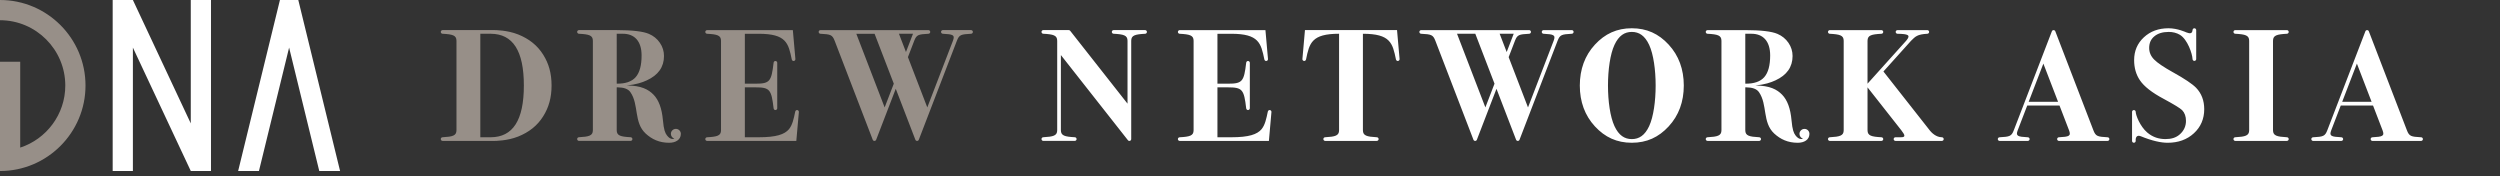
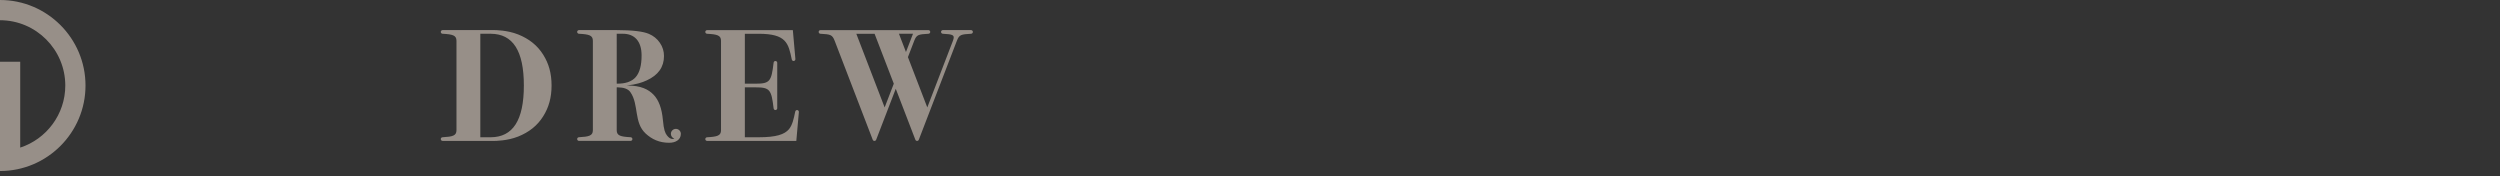
<svg xmlns="http://www.w3.org/2000/svg" width="454" height="32" fill="none" viewBox="0 0 454 32">
  <rect x="0" y="0" width="454" height="32" fill="#333333" stroke="none" />
  <path fill="#978F88" d="M176.341 5.464h-5.116c-.184 0-.333.15-.333.333 0 .184.149.333.333.333 1.817.098 2.24.197 1.828 1.271l-4.657 12.107-3.516-9.132 1.144-2.973c.426-1.107.757-1.171 2.574-1.272.184 0 .333-.149.333-.332 0-.184-.149-.333-.333-.333h-19.599c-.184 0-.333.149-.333.333 0 .183.149.332.333.332 1.817.099 2.148.165 2.574 1.272l6.911 17.968c.045.13.17.221.315.221.146 0 .269-.093.316-.223l3.556-9.245 3.557 9.245c.045.13.17.221.316.221.145 0 .268-.093.315-.223l6.911-17.966c.426-1.107.757-1.171 2.574-1.271.184 0 .333-.15.333-.333-.004-.184-.153-.333-.336-.333zm-15.688 14.047l-5.147-13.378h3.319l3.488 9.064-1.66 4.314zm2.594-13.38h2.552l-1.276 3.316-1.276-3.316zm-69.161.12c-1.977-.785-4.174-.785-4.23-.785h-9.48c-.183 0-.332.149-.332.333 0 .183.15.332.333.332 1.817.099 2.52.276 2.52 1.272v16.249c0 .996-.703 1.173-2.52 1.271-.184 0-.333.15-.333.333 0 .184.15.333.333.333h9.478c.057 0 2.254 0 4.23-.785 1.992-.792 3.52-2.006 4.568-3.694 1.008-1.61 1.512-3.373 1.512-5.583 0-2.211-.504-3.976-1.512-5.584-1.048-1.686-2.576-2.902-4.567-3.692zM89.14 24.925h-1.913V6.131h1.913c3.995.028 5.992 3.077 5.992 9.397s-1.997 9.37-5.992 9.397zm33.598-1.523c-.501 0-.906.406-.906.906 0 .406.266.75.635.865-.072.042-.183.062-.336.062-.348 0-.687-.216-1.017-.65-.329-.433-.571-1.011-.726-2.744-.194-2.174-.765-3.683-1.713-4.655-.922-.942-2.238-1.66-4.847-1.66 1.786-.207 2.721-.52 3.634-.935 2.079-.953 3.119-2.427 3.119-4.421 0-.872-.25-1.672-.749-2.4-.499-.727-1.164-1.266-1.994-1.62-1.046-.45-2.993-.679-5.843-.686h-6.851c-.183 0-.332.15-.332.333 0 .184.149.333.332.333 1.818.098 2.521.275 2.521 1.271v16.25c0 .995-.703 1.172-2.521 1.27-.183 0-.332.15-.332.333 0 .184.149.333.332.333h9.371c.184 0 .333-.149.333-.333 0-.183-.149-.332-.333-.332-1.817-.099-2.52-.276-2.52-1.272v-7.787h.22c1.032.017 1.841.263 2.262.868 1.584 2.267.589 5.498 2.774 7.52 1.135 1.048 2.488 1.676 4.271 1.676 1.148 0 2.113-.532 2.12-1.603v-.016c.002-.5-.404-.906-.904-.906zm-10.743-8.206v-5.068V6.13h1.127c2.076 0 3.391 1.313 3.391 3.938 0 1.812-.357 3.123-1.069 3.937-.712.815-1.862 1.211-3.449 1.19zm33.078 5.149l-.463 5.247h-16.195c-.184 0-.333-.149-.333-.332 0-.184.149-.333.333-.333 1.817-.099 2.521-.276 2.521-1.272V7.405c0-.997-.704-1.173-2.521-1.272-.184 0-.333-.149-.333-.333 0-.183.149-.332.333-.332h15.566l.463 5.247c.016.184-.12.345-.303.36-.184.016-.315-.108-.361-.302-.604-2.93-.997-4.64-5.994-4.64h-2.521v9.064h1.927c2.611 0 2.897-.402 3.292-3.789.029-.2.149-.332.332-.332.184 0 .333.149.333.332v8.244c0 .183-.149.332-.333.332-.183 0-.303-.132-.332-.332-.395-3.386-.681-3.79-3.292-3.79h-1.927v9.065h2.521c3.188 0 4.69-.516 5.496-1.47.625-.779.854-1.85 1.127-3.168.045-.194.179-.319.361-.303.183.014.32.175.303.358zM15.528 15.53c0 8.562-6.966 15.528-15.528 15.528v-19.85h3.671v15.597c4.747-1.549 8.186-6.019 8.186-11.275C11.855 8.992 6.537 3.673 0 3.673V0c8.562 0 15.528 6.966 15.528 15.53z" />
-   <path fill="#fff" d="M230.894 20.345l-.462 5.247h-16.195c-.184 0-.333-.149-.333-.332 0-.184.149-.333.333-.333 1.817-.099 2.52-.276 2.52-1.272V7.405c0-.997-.703-1.173-2.52-1.272-.184 0-.333-.149-.333-.333 0-.183.149-.332.333-.332h15.566l.463 5.247c.015.184-.12.345-.304.36-.183.016-.315-.108-.36-.302-.605-2.93-.998-4.64-5.994-4.64h-2.521v9.064h1.926c2.611 0 2.897-.402 3.292-3.789.03-.2.149-.332.333-.332.183 0 .332.149.332.332v8.243c0 .184-.149.333-.332.333-.184 0-.303-.132-.333-.333-.395-3.385-.681-3.788-3.292-3.788h-1.926v9.064h2.521c3.187 0 4.689-.516 5.495-1.47.625-.779.854-1.85 1.128-3.168.045-.194.178-.319.36-.303.184.014.319.175.303.358zm-22.946-14.88h-5.711c-.183 0-.332.148-.332.332 0 .184.149.333.332.333 1.818.098 2.521.275 2.521 1.271v11.422L194.349 5.596c-.067-.087-.164-.132-.265-.132h-4.617c-.183 0-.332.15-.332.333 0 .184.149.333.332.333 1.818.098 2.521.275 2.521 1.271v16.25c0 .995-.703 1.172-2.521 1.27-.183 0-.332.15-.332.333 0 .184.149.333.332.333h5.711c.183 0 .332-.149.332-.333 0-.183-.149-.332-.332-.332-1.818-.099-2.521-.276-2.521-1.272V9.998l12.186 15.482c.061.069.151.114.251.114.184 0 .335-.149.335-.334V7.405c0-.997.703-1.173 2.52-1.272.184 0 .333-.149.333-.333 0-.187-.149-.336-.334-.336zm45.753 0h-16.72l-.463 5.247c-.016.184.12.345.303.36.184.016.316-.109.361-.303.604-2.93.997-4.64 5.994-4.64v17.523c0 .996-.703 1.173-2.521 1.271-.183 0-.332.15-.332.333 0 .184.149.333.332.333h9.371c.184 0 .333-.15.333-.333 0-.183-.149-.332-.333-.332-1.817-.1-2.521-.276-2.521-1.272V6.132c4.997 0 5.39 1.707 5.995 4.639.045.194.178.319.362.303.184-.016.319-.178.303-.36l-.464-5.25zm32.065.334c0 .183-.149.332-.333.332-1.817.099-2.148.165-2.575 1.272l-6.91 17.966c-.045.13-.17.223-.316.223-.145 0-.268-.093-.315-.221l-3.557-9.245-3.557 9.244c-.045.13-.169.224-.315.224-.145 0-.268-.094-.315-.222l-6.911-17.967c-.426-1.107-.757-1.173-2.575-1.272-.183 0-.332-.149-.332-.333 0-.183.149-.332.332-.332h19.602c.183 0 .332.149.332.332 0 .184-.149.333-.332.333-1.818.099-2.149.165-2.575 1.272l-1.143 2.973 3.513 9.133 4.657-12.106c.414-1.076-.01-1.173-1.828-1.272-.183 0-.332-.149-.332-.333 0-.183.149-.332.332-.332h5.116c.188-.004.337.145.337.33zm-14.363 9.397l-3.487-9.065h-3.32l5.148 13.378 1.659-4.313zm2.211-5.749l1.275-3.316h-2.552l1.277 3.316zm141.684-3.316c.184 0 .333-.149.333-.332 0-.184-.149-.333-.333-.333h-9.371c-.184 0-.333.149-.333.333 0 .183.149.332.333.332 1.817.099 2.521.276 2.521 1.272v16.249c0 .996-.704 1.173-2.521 1.271-.184 0-.333.15-.333.333 0 .184.149.333.333.333h9.371c.184 0 .333-.15.333-.333 0-.183-.149-.332-.333-.332-1.817-.1-2.521-.276-2.521-1.272V7.405c0-.997.704-1.175 2.521-1.274zM303.031 8.103c1.828 1.978 2.743 4.482 2.746 7.425 0 2.95-.914 5.445-2.746 7.426-1.829 1.98-3.984 2.97-6.696 2.97-2.711 0-4.866-.99-6.696-2.97-1.829-1.98-2.746-4.475-2.746-7.426.004-2.945.919-5.448 2.746-7.425 1.83-1.98 3.985-2.971 6.696-2.971 2.712 0 4.867.989 6.696 2.97zm-2.366 7.425c0-2.83-.392-5.684-1.176-7.371-.785-1.688-1.835-2.36-3.152-2.36-1.317 0-2.368.672-3.151 2.36-.785 1.687-1.177 4.54-1.177 7.371 0 2.831.394 5.684 1.177 7.372.785 1.687 1.834 2.36 3.151 2.36 1.317 0 2.368-.673 3.152-2.36.783-1.688 1.176-4.54 1.176-7.372zM440 25.26c0 .183-.149.332-.333.332h-8.825c-.184 0-.333-.149-.333-.332 0-.184.149-.333.333-.333 1.817-.099 2.24-.197 1.828-1.272l-1.729-4.494h-5.858l-1.729 4.494c-.414 1.076.01 1.173 1.828 1.272.183 0 .332.149.332.333 0 .183-.149.332-.332.332h-5.116c-.184 0-.333-.149-.333-.332 0-.184.149-.333.333-.333 1.817-.099 2.148-.165 2.574-1.272l6.911-17.966c.045-.13.17-.223.315-.223.146 0 .269.094.316.222l6.911 17.967c.426 1.107.757 1.173 2.574 1.272.184-.002.333.147.333.333zm-9.316-6.768l-2.671-6.945-2.672 6.945h5.343zm-36.037-5.344c-1.705-.948-2.857-1.727-3.456-2.339-.602-.61-.901-1.312-.901-2.105 0-.91.318-1.6.958-2.122.639-.524 1.5-.785 2.585-.785.774 0 1.451.175 2.034.523 1.401.842 2.262 3.458 2.299 4.407.006.184.149.333.332.333.184 0 .333-.149.333-.333V5.464c0-.183-.149-.332-.333-.332-.183 0-.332.149-.332.332-.066.648-.427.69-1.137.413-.038-.016-1.578-.745-3.226-.745-1.802 0-3.292.547-4.473 1.64-1.182 1.095-1.772 2.474-1.772 4.14 0 1.413.348 2.632 1.046 3.66.755 1.123 2.188 2.247 4.3 3.37 1.897 1.025 3.021 1.713 3.37 2.061.464.484.698 1.133.698 1.946 0 .95-.359 1.753-1.074 2.41-.718.658-1.598.899-2.644.899-1.182 0-2.294-.326-3.311-1.189-1.32-1.119-2.1-3.174-2.1-3.752 0-.184-.149-.333-.332-.333-.184 0-.333.15-.333.333v5.275c0 .184.149.333.333.333.183 0 .332-.15.332-.333-.053-.636.198-1.131.91-.854 2.088.854 3.699 1.189 4.88 1.189 1.937 0 3.529-.574 4.779-1.726 1.249-1.152 1.874-2.61 1.874-4.371 0-1.568-.494-2.865-1.481-3.893-.683-.698-2.067-1.627-4.158-2.79zm-66.054 11.16v.016c-.007 1.07-.972 1.603-2.121 1.603-1.783 0-3.136-.628-4.271-1.676-2.184-2.021-1.19-5.253-2.773-7.52-.421-.605-1.23-.851-2.263-.868h-.22v7.79c0 .997.703 1.174 2.521 1.272.183 0 .332.15.332.333 0 .184-.149.332-.332.332h-9.371c-.184 0-.333-.148-.333-.332 0-.184.149-.333.333-.333 1.817-.099 2.521-.275 2.521-1.271V7.404c0-.996-.704-1.172-2.521-1.271-.184 0-.333-.149-.333-.333 0-.183.149-.332.333-.332h6.85c2.85.005 4.797.234 5.844.686.83.353 1.495.894 1.994 1.62.499.727.748 1.526.748 2.4 0 1.993-1.039 3.47-3.115 4.424-.915.416-1.848.727-3.635.935 2.61 0 3.926.716 4.848 1.66.948.972 1.519 2.481 1.713 4.655.155 1.733.397 2.312.726 2.745.329.433.669.65 1.017.65.151 0 .264-.021.336-.063-.369-.114-.635-.46-.635-.865 0-.5.405-.906.906-.906.495-.007.901.399.901.9zm-8.199-10.303c.712-.814 1.069-2.125 1.069-3.938 0-2.624-1.315-3.937-3.39-3.937h-1.128V15.196c1.587.02 2.736-.376 3.449-1.19zm32.251 10.92c-1.075 0-1.887-.868-2.137-1.17l-8.477-10.773 5.021-5.58c.785-.782 1.13-1.172 2.947-1.27.184 0 .333-.15.333-.333 0-.184-.149-.333-.333-.333h-5.41c-.184 0-.333.149-.333.333 0 .183.149.332.333.332 1.905.04 2.468.2 1.595 1.24l-7.041 7.825V7.405c0-.997.704-1.173 2.521-1.272.184 0 .333-.149.333-.333 0-.183-.149-.332-.333-.332h-9.371c-.184 0-.333.149-.333.332 0 .184.149.333.333.333 1.818.099 2.521.275 2.521 1.272v16.249c0 .996-.703 1.172-2.521 1.271-.184 0-.333.15-.333.333 0 .184.149.332.333.332h9.371c.184 0 .333-.148.333-.332 0-.184-.149-.333-.333-.333-1.817-.099-2.521-.275-2.521-1.271v-7.791l6.132 7.79c.757.969.757 1.272-.058 1.272h-.996c-.183 0-.332.15-.332.333 0 .184.149.332.332.332h8.424c.183 0 .332-.148.332-.332 0-.184-.149-.333-.332-.333zm30.42.335c0 .183-.149.332-.332.332h-8.826c-.183 0-.332-.149-.332-.332 0-.184.149-.333.332-.333 1.818-.099 2.24-.197 1.828-1.272l-1.729-4.494h-5.857l-1.729 4.494c-.415 1.076.01 1.173 1.827 1.272.184 0 .333.149.333.333 0 .183-.149.332-.333.332h-5.116c-.183 0-.332-.149-.332-.332 0-.184.149-.333.332-.333 1.818-.099 2.149-.165 2.575-1.272l6.911-17.966c.045-.13.169-.223.315-.223.145 0 .268.094.315.222l6.911 17.967c.426 1.107.757 1.173 2.575 1.272.181-.002.332.147.332.333zm-9.317-6.768l-2.672-6.945-2.671 6.945h5.343zm-339.106 3.91L24.133 0h-3.671v31.056h3.671V8.643l10.511 22.403v.01h3.671V0h-3.671v22.403h-.002zM50.837 0l-7.591 31.056h3.778l5.478-22.414 5.478 22.415h3.78L54.17 0h-3.333z" />
</svg>